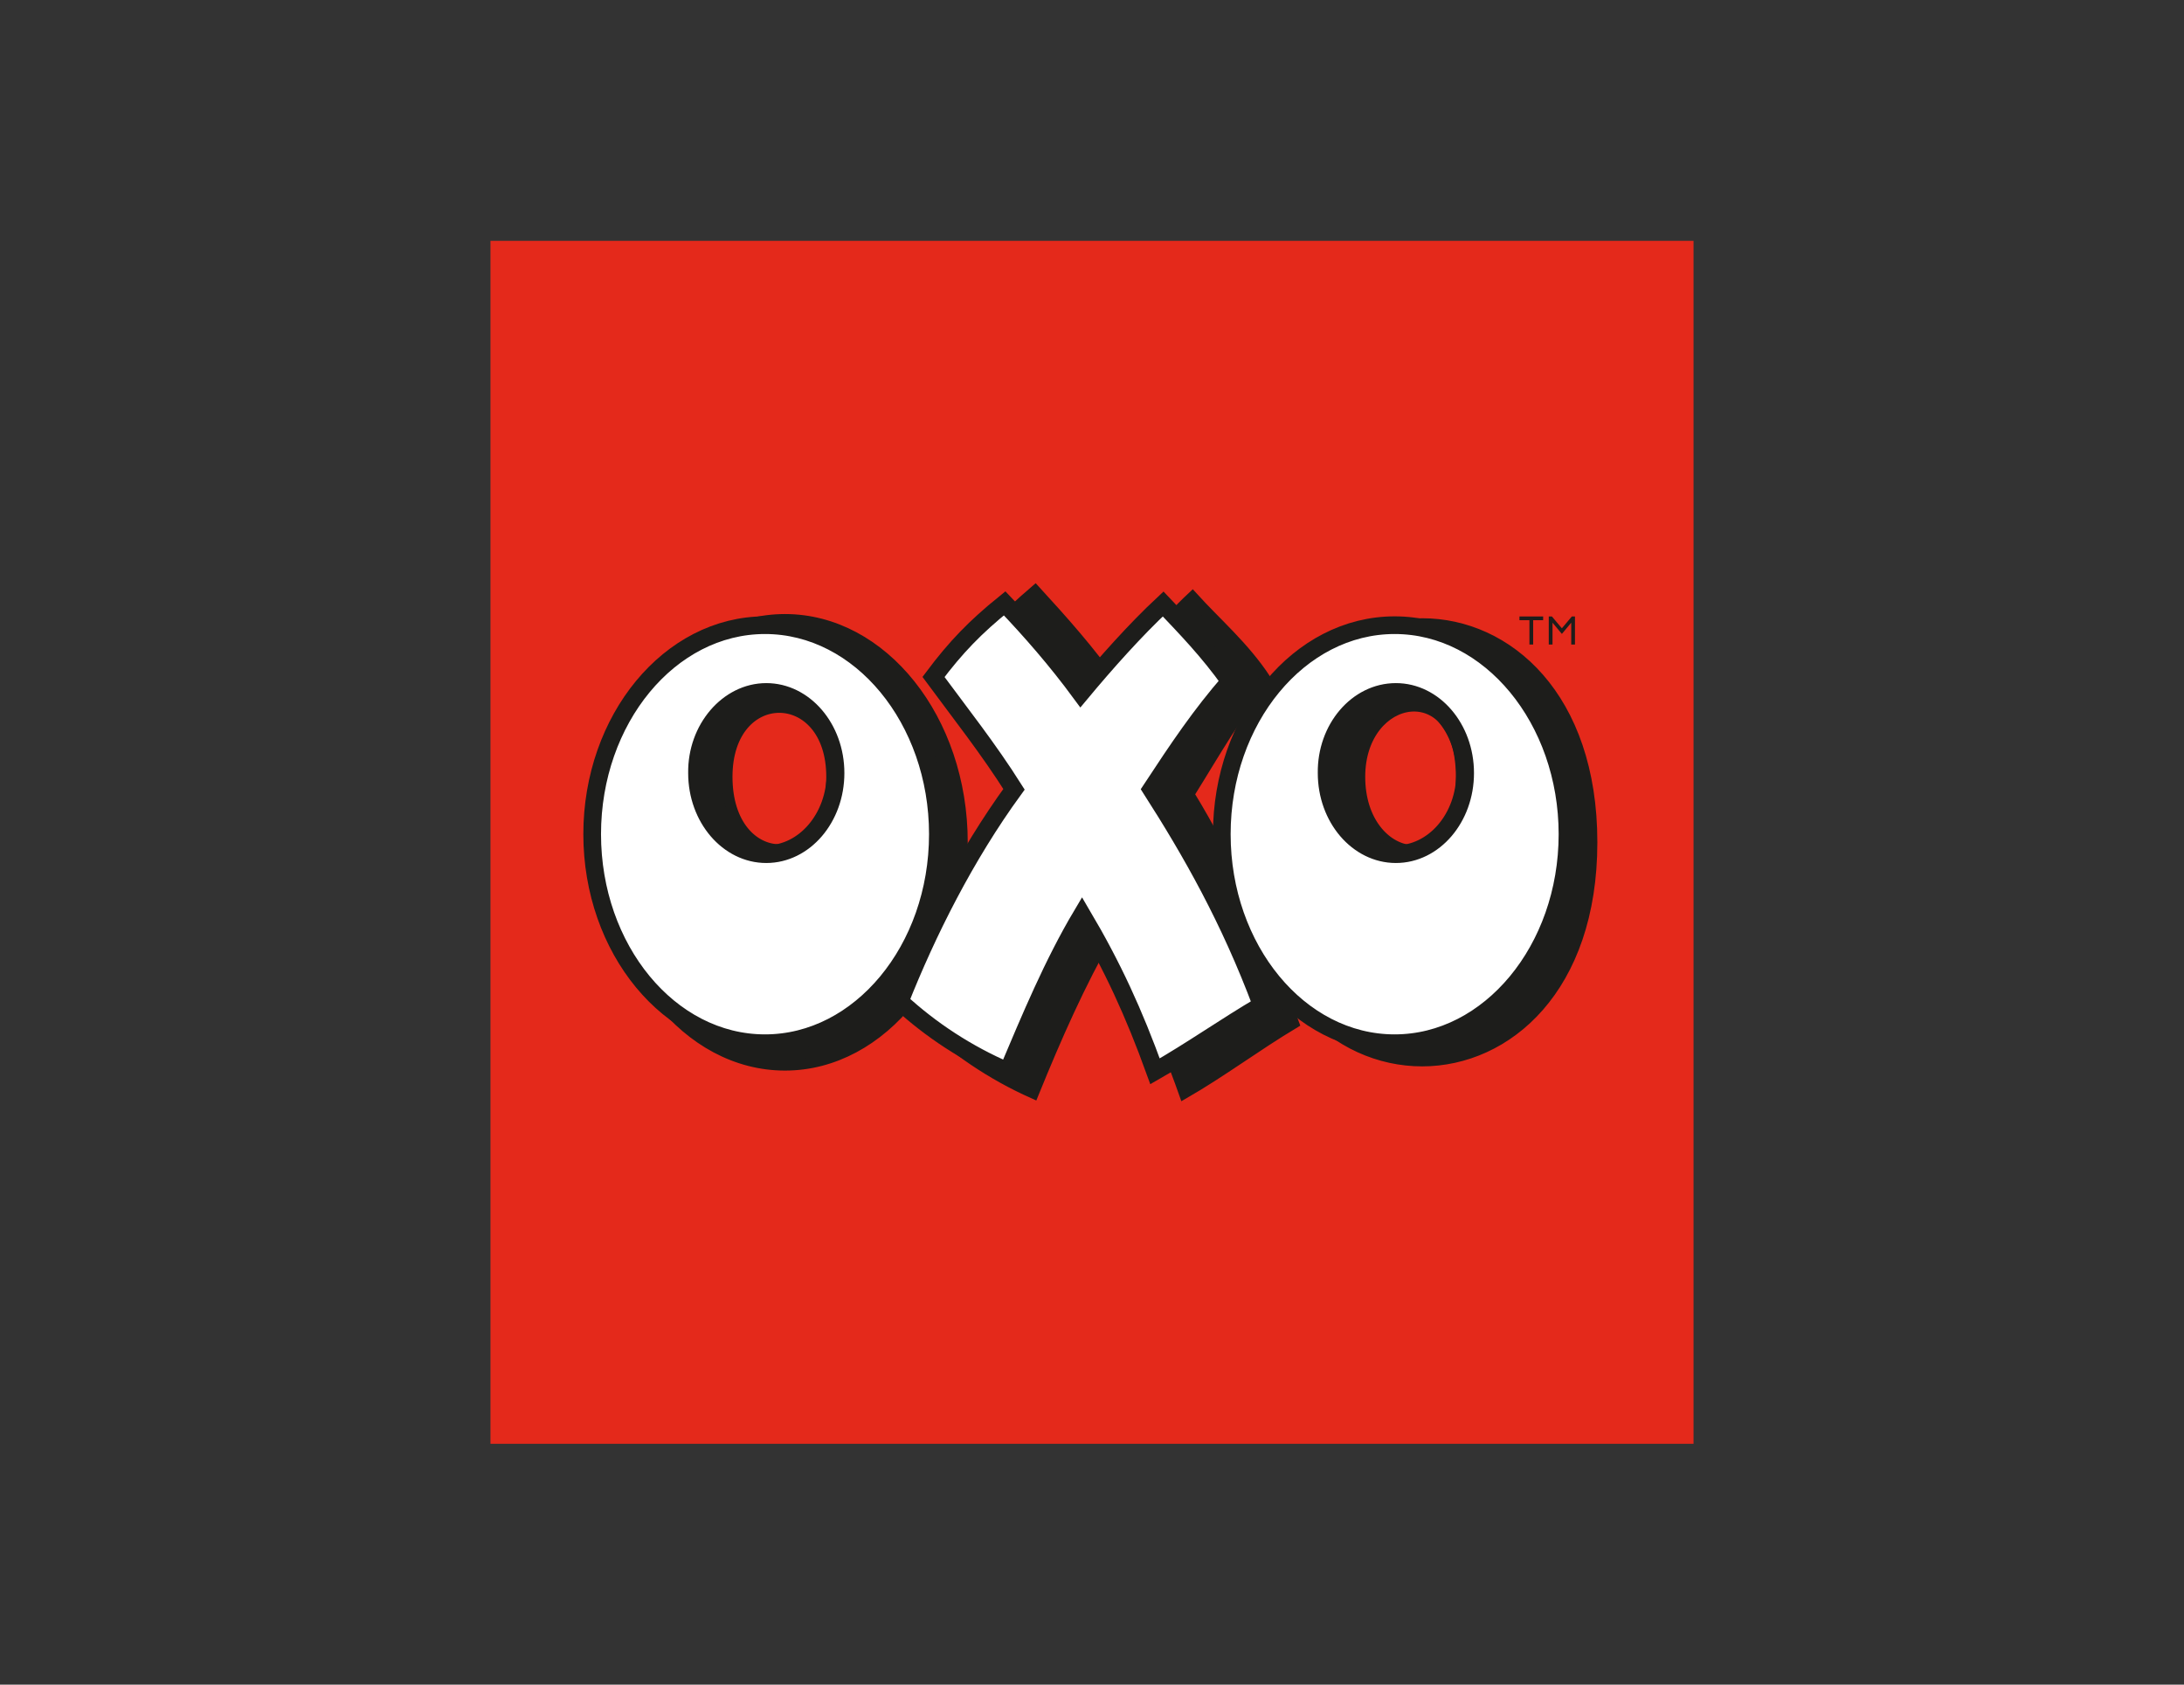
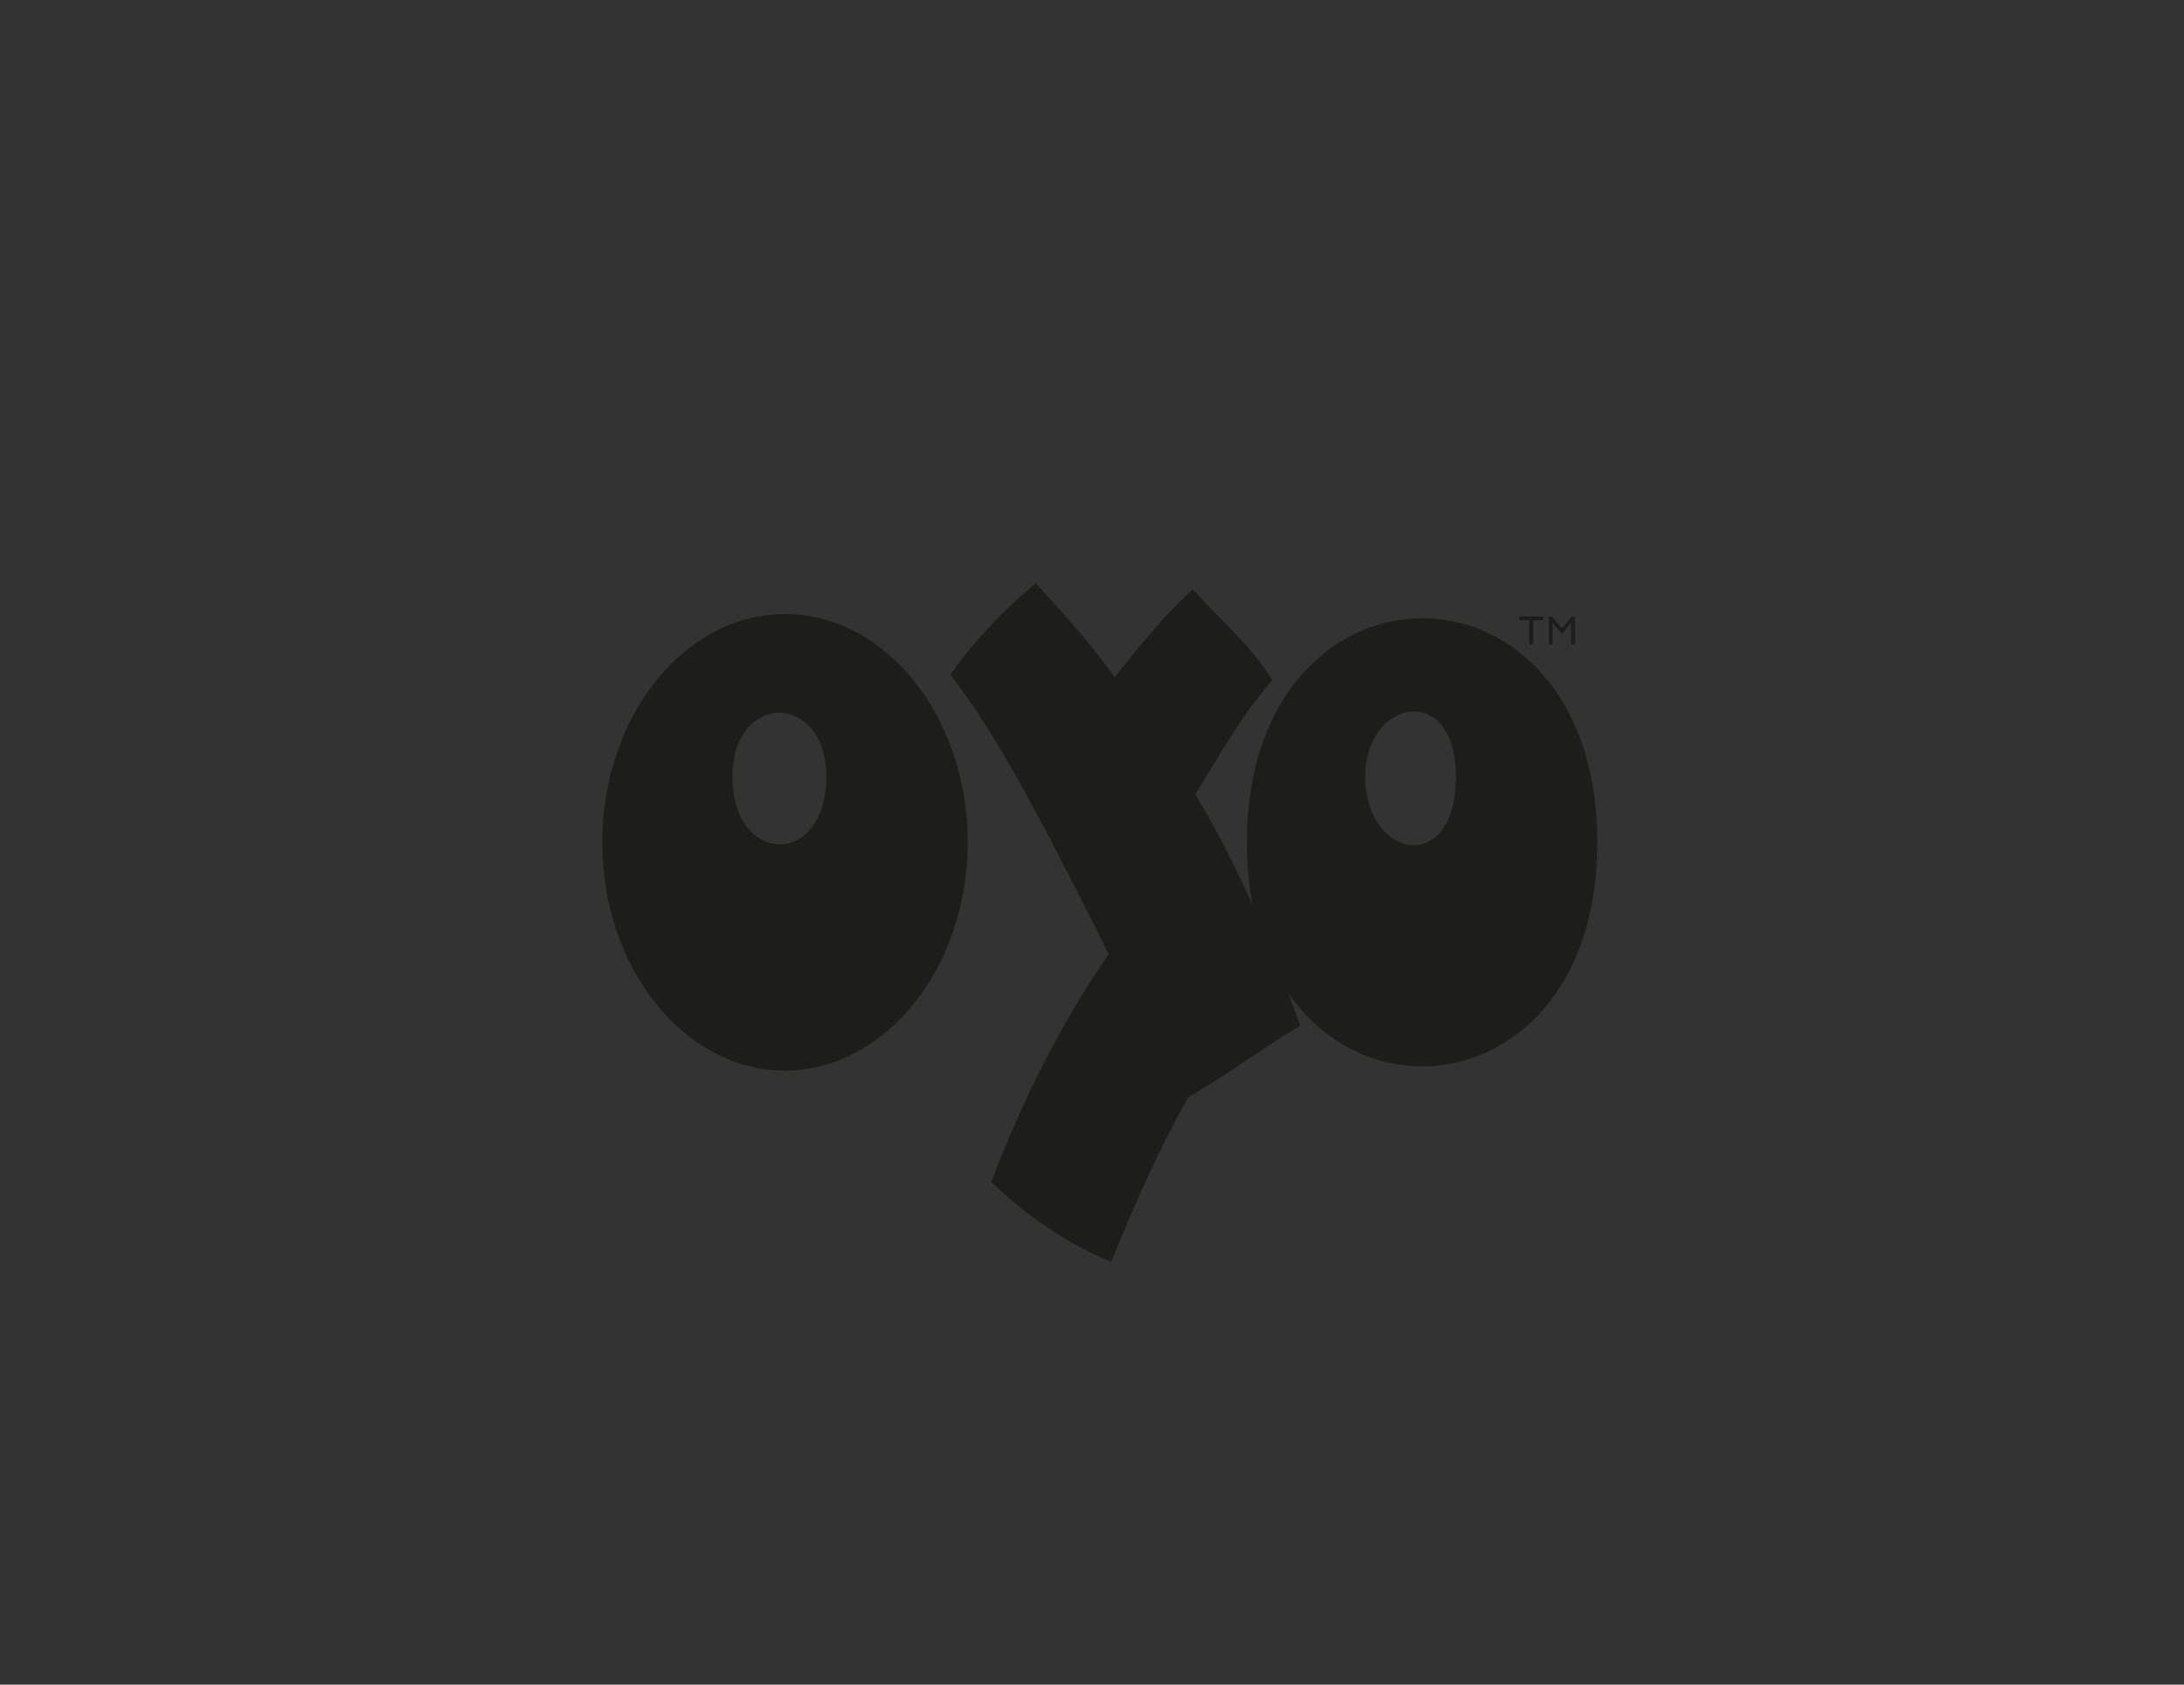
<svg xmlns="http://www.w3.org/2000/svg" xmlns:xlink="http://www.w3.org/1999/xlink" version="1.1" x="0px" y="0px" viewBox="0 0 350 270" style="enable-background:new 0 0 350 270;" xml:space="preserve">
  <rect x="0" y="0" width="350" height="270" fill="#333333" stroke="none" />
  <style type="text/css">
	.st0{clip-path:url(#SVGID_2_);}
	.st1{fill:#3C3C3B;}
	.st2{fill:#022169;}
	.st3{fill:#3E4383;}
	.st4{fill:#FFFFFF;}
	.st5{clip-path:url(#SVGID_6_);}
	.st6{fill:#022151;}
	.st7{opacity:0.73;fill:#3E4383;}
	.st8{fill:#FFFFFE;}
	.st9{fill:#99999A;}
	.st10{fill-rule:evenodd;clip-rule:evenodd;fill:#022169;}
	.st11{fill:#0055B8;}
	.st12{fill:url(#SVGID_9_);}
	.st13{fill:url(#SVGID_10_);}
	.st14{fill:url(#SVGID_11_);}
	.st15{fill:url(#SVGID_12_);}
	.st16{fill:none;}
	.st17{fill:url(#SVGID_13_);}
	.st18{fill:url(#SVGID_14_);}
	.st19{fill-rule:evenodd;clip-rule:evenodd;fill:#FFFFFF;}
	.st20{fill-rule:evenodd;clip-rule:evenodd;fill:#99999A;}
	.st21{fill-rule:evenodd;clip-rule:evenodd;fill:#CF0A2C;}
	.st22{fill-rule:evenodd;clip-rule:evenodd;fill:url(#SVGID_15_);}
	.st23{fill-rule:evenodd;clip-rule:evenodd;fill:#0055B8;}
	.st24{fill:url(#SVGID_16_);}
	.st25{fill:url(#SVGID_17_);}
	.st26{fill:#808080;}
	.st27{fill:#3B3B3B;}
	.st28{fill:#E11C25;}
	.st29{fill:#BE7D23;}
	.st30{fill:#231F20;}
	.st31{fill:none;stroke:#808080;stroke-width:0.327;stroke-miterlimit:10;}
	.st32{fill:none;stroke:#808080;stroke-width:0.423;stroke-miterlimit:10;}
	.st33{clip-path:url(#SVGID_23_);}
	.st34{clip-path:url(#SVGID_25_);}
	.st35{clip-path:url(#SVGID_27_);}
	.st36{clip-path:url(#SVGID_29_);fill:#022169;}
	.st37{clip-path:url(#SVGID_29_);}
	.st38{clip-path:url(#SVGID_29_);fill:#FFFFFF;}
	.st39{clip-path:url(#SVGID_29_);fill:none;stroke:#FFFFFF;stroke-width:4.973;stroke-miterlimit:10;}
	.st40{clip-path:url(#SVGID_31_);}
	.st41{clip-path:url(#SVGID_37_);}
	.st42{clip-path:url(#SVGID_43_);fill:#FFFFFF;}
	.st43{clip-path:url(#SVGID_43_);}
	.st44{clip-path:url(#SVGID_45_);}
	.st45{clip-path:url(#SVGID_47_);fill:#FFFFFF;}
	.st46{clip-path:url(#SVGID_47_);fill:#022169;}
	.st47{clip-path:url(#SVGID_49_);}
	.st48{clip-path:url(#SVGID_51_);fill:#FFFFFF;}
	.st49{clip-path:url(#SVGID_51_);fill:#022169;}
	.st50{clip-path:url(#SVGID_53_);}
	.st51{clip-path:url(#SVGID_55_);fill:#FFFFFF;}
	.st52{clip-path:url(#SVGID_55_);fill:#022169;}
	.st53{clip-path:url(#SVGID_55_);fill:#AAAAAB;}
	.st54{clip-path:url(#SVGID_57_);}
	.st55{clip-path:url(#SVGID_59_);fill:#FFFFFF;}
	.st56{clip-path:url(#SVGID_59_);fill:#022169;}
	.st57{clip-path:url(#SVGID_61_);}
	.st58{clip-path:url(#SVGID_63_);fill:#FFFFFF;}
	.st59{clip-path:url(#SVGID_63_);fill:#022169;}
	.st60{clip-path:url(#SVGID_65_);fill:#022142;}
	.st61{fill:#777776;}
	.st62{opacity:0.73;clip-path:url(#SVGID_67_);}
	.st63{clip-path:url(#SVGID_69_);fill:#3E4383;}
	.st64{clip-path:url(#SVGID_67_);}
	.st65{clip-path:url(#SVGID_71_);fill:#022169;}
	.st66{clip-path:url(#SVGID_67_);fill:#FFFFFF;}
	.st67{opacity:0.8;fill:url(#SVGID_72_);}
	.st68{clip-path:url(#SVGID_74_);}
	.st69{clip-path:url(#SVGID_78_);}
	.st70{clip-path:url(#SVGID_82_);}
	.st71{clip-path:url(#SVGID_86_);}
	.st72{clip-path:url(#SVGID_90_);}
	.st73{clip-path:url(#SVGID_94_);}
	.st74{clip-path:url(#SVGID_98_);}
	.st75{fill:#D9D9D9;}
	.st76{clip-path:url(#SVGID_102_);}
	.st77{clip-path:url(#SVGID_104_);}
	.st78{clip-path:url(#SVGID_108_);}
	.st79{clip-path:url(#SVGID_112_);}
	.st80{opacity:0.8;fill:url(#SVGID_115_);}
	.st81{opacity:0.65;fill:#3E4383;}
	.st82{opacity:0.85;fill:url(#SVGID_116_);}
	.st83{fill:none;stroke:#FFFFFF;stroke-width:1.304;stroke-miterlimit:10;}
	.st84{fill:none;stroke:#022151;stroke-miterlimit:10;}
	.st85{fill:url(#SVGID_117_);}
	.st86{opacity:0.8;fill:url(#SVGID_118_);}
	.st87{fill:#363D7E;}
	.st88{clip-path:url(#SVGID_120_);}
	.st89{clip-path:url(#SVGID_124_);}
	.st90{opacity:0.8;fill:url(#SVGID_127_);}
	.st91{clip-path:url(#SVGID_129_);}
	.st92{fill:#BCBCBC;}
	.st93{clip-path:url(#SVGID_133_);}
	.st94{clip-path:url(#SVGID_137_);}
	.st95{clip-path:url(#SVGID_141_);}
	.st96{clip-path:url(#SVGID_145_);}
	.st97{clip-path:url(#SVGID_149_);}
	.st98{clip-path:url(#SVGID_151_);}
	.st99{clip-path:url(#SVGID_155_);}
	.st100{opacity:0.15;fill:url(#SVGID_158_);}
	.st101{clip-path:url(#SVGID_160_);}
	.st102{clip-path:url(#SVGID_162_);}
	.st103{opacity:0.8;fill:url(#SVGID_163_);}
	.st104{clip-path:url(#SVGID_165_);}
	.st105{opacity:0.8;fill:url(#SVGID_168_);}
	.st106{fill:url(#SVGID_169_);}
	.st107{fill:url(#SVGID_170_);}
	.st108{fill:url(#SVGID_171_);}
	.st109{fill:url(#SVGID_172_);}
	.st110{fill:url(#SVGID_173_);}
	.st111{fill:url(#SVGID_174_);}
	.st112{fill-rule:evenodd;clip-rule:evenodd;fill:url(#SVGID_175_);}
	.st113{fill:url(#SVGID_176_);}
	.st114{fill:url(#SVGID_177_);}
	.st115{fill:#E01B24;}
	.st116{clip-path:url(#SVGID_183_);}
	.st117{opacity:0.8;fill:url(#SVGID_186_);}
	.st118{clip-path:url(#SVGID_188_);}
	.st119{opacity:0.5;fill:#9492B9;}
	.st120{fill:#D8D8D8;}
	.st121{clip-path:url(#SVGID_192_);}
	.st122{opacity:0.8;fill:url(#SVGID_193_);}
	.st123{opacity:0.85;fill:url(#SVGID_194_);}
	.st124{fill:url(#SVGID_195_);}
	.st125{clip-path:url(#SVGID_197_);}
	.st126{clip-path:url(#SVGID_201_);}
	.st127{clip-path:url(#SVGID_205_);}
	.st128{clip-path:url(#SVGID_209_);}
	.st129{clip-path:url(#SVGID_213_);}
	.st130{clip-path:url(#SVGID_217_);}
	.st131{clip-path:url(#SVGID_221_);}
	.st132{clip-path:url(#SVGID_225_);}
	.st133{opacity:0.8;fill:url(#SVGID_228_);}
	.st134{display:none;}
	.st135{display:inline;}
	.st136{clip-path:url(#SVGID_230_);}
	.st137{clip-path:url(#SVGID_234_);}
	.st138{clip-path:url(#SVGID_238_);}
	.st139{clip-path:url(#SVGID_242_);}
	.st140{clip-path:url(#SVGID_246_);}
	.st141{clip-path:url(#SVGID_250_);}
	.st142{clip-path:url(#SVGID_254_);}
	.st143{clip-path:url(#SVGID_258_);}
	.st144{clip-path:url(#SVGID_262_);}
	.st145{clip-path:url(#SVGID_266_);}
	.st146{clip-path:url(#SVGID_272_);}
	.st147{display:inline;fill:#022169;}
	.st148{display:inline;fill:#BCBCBC;}
	.st149{display:inline;opacity:0.73;fill:#3E4383;}
	.st150{opacity:0.85;fill:url(#SVGID_273_);}
	.st151{fill:url(#SVGID_274_);}
	.st152{display:inline;fill:#FFFFFF;}
	.st153{clip-path:url(#SVGID_276_);}
	.st154{clip-path:url(#SVGID_278_);fill:#022169;}
	.st155{clip-path:url(#SVGID_278_);}
	.st156{clip-path:url(#SVGID_278_);fill:#FFFFFF;}
	.st157{clip-path:url(#SVGID_278_);fill:none;stroke:#FFFFFF;stroke-width:4.973;stroke-miterlimit:10;}
	.st158{clip-path:url(#SVGID_280_);}
	.st159{clip-path:url(#SVGID_286_);}
	.st160{clip-path:url(#SVGID_292_);fill:#FFFFFF;}
	.st161{clip-path:url(#SVGID_292_);}
	.st162{clip-path:url(#SVGID_294_);}
	.st163{clip-path:url(#SVGID_296_);fill:#FFFFFF;}
	.st164{clip-path:url(#SVGID_296_);fill:#022169;}
	.st165{clip-path:url(#SVGID_298_);}
	.st166{clip-path:url(#SVGID_300_);fill:#FFFFFF;}
	.st167{clip-path:url(#SVGID_300_);fill:#022169;}
	.st168{clip-path:url(#SVGID_302_);}
	.st169{clip-path:url(#SVGID_304_);fill:#FFFFFF;}
	.st170{clip-path:url(#SVGID_304_);fill:#022169;}
	.st171{clip-path:url(#SVGID_304_);fill:#B7B7B8;}
	.st172{clip-path:url(#SVGID_306_);}
	.st173{clip-path:url(#SVGID_308_);fill:#FFFFFF;}
	.st174{clip-path:url(#SVGID_308_);fill:#022169;}
	.st175{clip-path:url(#SVGID_310_);}
	.st176{clip-path:url(#SVGID_312_);fill:#FFFFFF;}
	.st177{clip-path:url(#SVGID_312_);fill:#022169;}
	.st178{clip-path:url(#SVGID_314_);fill:#022142;}
	.st179{opacity:0.73;clip-path:url(#SVGID_316_);}
	.st180{clip-path:url(#SVGID_318_);fill:#3E4383;}
	.st181{clip-path:url(#SVGID_316_);}
	.st182{clip-path:url(#SVGID_320_);fill:#022169;}
	.st183{clip-path:url(#SVGID_322_);}
	.st184{clip-path:url(#SVGID_326_);}
	.st185{clip-path:url(#SVGID_330_);}
	.st186{clip-path:url(#SVGID_334_);}
	.st187{display:inline;fill:#A8A8A8;}
	.st188{clip-path:url(#SVGID_336_);}
	.st189{display:inline;opacity:0.85;fill:url(#SVGID_337_);}
	.st190{display:inline;fill:none;stroke:#FFFFFF;stroke-width:1.304;stroke-miterlimit:10;}
	.st191{display:inline;fill:none;stroke:#022151;stroke-miterlimit:10;}
	.st192{display:inline;fill:url(#SVGID_338_);}
	.st193{fill:#B7B7B8;}
	.st194{display:inline;fill:none;stroke:#022169;stroke-width:14.743;stroke-miterlimit:10;}
	.st195{clip-path:url(#SVGID_340_);}
	.st196{clip-path:url(#SVGID_342_);fill:#022169;}
	.st197{clip-path:url(#SVGID_342_);}
	.st198{clip-path:url(#SVGID_342_);fill:#FFFFFF;}
	.st199{clip-path:url(#SVGID_342_);fill:none;stroke:#FFFFFF;stroke-width:4.973;stroke-miterlimit:10;}
	.st200{clip-path:url(#SVGID_344_);}
	.st201{clip-path:url(#SVGID_350_);}
	.st202{clip-path:url(#SVGID_356_);fill:#FFFFFF;}
	.st203{clip-path:url(#SVGID_356_);}
	.st204{clip-path:url(#SVGID_358_);}
	.st205{clip-path:url(#SVGID_360_);fill:#FFFFFF;}
	.st206{clip-path:url(#SVGID_360_);fill:#022169;}
	.st207{clip-path:url(#SVGID_362_);}
	.st208{clip-path:url(#SVGID_364_);fill:#FFFFFF;}
	.st209{clip-path:url(#SVGID_364_);fill:#022169;}
	.st210{clip-path:url(#SVGID_366_);}
	.st211{clip-path:url(#SVGID_368_);fill:#FFFFFF;}
	.st212{clip-path:url(#SVGID_368_);fill:#022169;}
	.st213{clip-path:url(#SVGID_368_);fill:#B7B7B8;}
	.st214{clip-path:url(#SVGID_370_);}
	.st215{clip-path:url(#SVGID_372_);fill:#FFFFFF;}
	.st216{clip-path:url(#SVGID_372_);fill:#022169;}
	.st217{clip-path:url(#SVGID_374_);}
	.st218{clip-path:url(#SVGID_376_);fill:#FFFFFF;}
	.st219{clip-path:url(#SVGID_376_);fill:#022169;}
	.st220{clip-path:url(#SVGID_378_);fill:#022142;}
	.st221{opacity:0.73;clip-path:url(#SVGID_380_);}
	.st222{clip-path:url(#SVGID_382_);fill:#3E4383;}
	.st223{clip-path:url(#SVGID_380_);}
	.st224{clip-path:url(#SVGID_384_);fill:#022169;}
	.st225{clip-path:url(#SVGID_386_);}
	.st226{clip-path:url(#SVGID_390_);}
	.st227{opacity:6.000000e-02;fill:#3E4383;}
	.st228{opacity:6.000000e-02;fill:#022169;}
	.st229{display:inline;opacity:0.85;fill:url(#SVGID_391_);}
	.st230{display:inline;fill:url(#SVGID_392_);}
	.st231{clip-path:url(#SVGID_394_);}
	.st232{clip-path:url(#SVGID_396_);}
	.st233{clip-path:url(#SVGID_398_);}
	.st234{clip-path:url(#SVGID_400_);}
	.st235{clip-path:url(#SVGID_402_);}
	.st236{clip-path:url(#SVGID_404_);}
	.st237{clip-path:url(#SVGID_408_);}
	.st238{clip-path:url(#SVGID_410_);}
	.st239{clip-path:url(#SVGID_412_);fill:#022169;}
	.st240{clip-path:url(#SVGID_412_);}
	.st241{clip-path:url(#SVGID_412_);fill:#FFFFFF;}
	.st242{clip-path:url(#SVGID_412_);fill:none;stroke:#FFFFFF;stroke-width:4.973;stroke-miterlimit:10;}
	.st243{clip-path:url(#SVGID_414_);}
	.st244{clip-path:url(#SVGID_420_);}
	.st245{clip-path:url(#SVGID_426_);fill:#FFFFFF;}
	.st246{clip-path:url(#SVGID_426_);}
	.st247{clip-path:url(#SVGID_428_);}
	.st248{clip-path:url(#SVGID_430_);fill:#FFFFFF;}
	.st249{clip-path:url(#SVGID_430_);fill:#022169;}
	.st250{clip-path:url(#SVGID_432_);}
	.st251{clip-path:url(#SVGID_434_);fill:#FFFFFF;}
	.st252{clip-path:url(#SVGID_434_);fill:#022169;}
	.st253{clip-path:url(#SVGID_436_);}
	.st254{clip-path:url(#SVGID_438_);fill:#FFFFFF;}
	.st255{clip-path:url(#SVGID_438_);fill:#022169;}
	.st256{clip-path:url(#SVGID_438_);fill:#B7B7B8;}
	.st257{clip-path:url(#SVGID_440_);}
	.st258{clip-path:url(#SVGID_442_);fill:#FFFFFF;}
	.st259{clip-path:url(#SVGID_442_);fill:#022169;}
	.st260{clip-path:url(#SVGID_444_);}
	.st261{clip-path:url(#SVGID_446_);fill:#FFFFFF;}
	.st262{clip-path:url(#SVGID_446_);fill:#022169;}
	.st263{clip-path:url(#SVGID_448_);fill:#022142;}
	.st264{opacity:0.73;clip-path:url(#SVGID_450_);}
	.st265{clip-path:url(#SVGID_452_);fill:#3E4383;}
	.st266{clip-path:url(#SVGID_450_);}
	.st267{clip-path:url(#SVGID_454_);fill:#022169;}
	.st268{clip-path:url(#SVGID_456_);}
	.st269{clip-path:url(#SVGID_460_);}
	.st270{display:inline;opacity:0.85;fill:url(#SVGID_461_);}
	.st271{display:inline;fill:url(#SVGID_462_);}
	.st272{fill:#022142;}
	.st273{display:inline;fill:none;stroke:#FFFFFF;stroke-width:8.12;stroke-miterlimit:10;}
	.st274{clip-path:url(#SVGID_464_);}
	.st275{clip-path:url(#SVGID_468_);}
	.st276{clip-path:url(#SVGID_472_);}
	.st277{clip-path:url(#SVGID_476_);}
	.st278{clip-path:url(#SVGID_480_);}
	.st279{clip-path:url(#SVGID_484_);}
	.st280{clip-path:url(#SVGID_488_);}
	.st281{fill:url(#SVGID_491_);}
	.st282{fill:url(#SVGID_492_);}
	.st283{fill:url(#SVGID_493_);}
	.st284{fill:url(#SVGID_494_);}
	.st285{fill:url(#SVGID_495_);}
	.st286{fill:url(#SVGID_496_);}
	.st287{fill-rule:evenodd;clip-rule:evenodd;fill:url(#SVGID_497_);}
	.st288{fill:url(#SVGID_498_);}
	.st289{fill:url(#SVGID_499_);}
	.st290{fill:#E01C24;}
	.st291{fill:#008014;}
	.st292{fill:#00461B;}
	.st293{fill:url(#SVGID_504_);}
	.st294{clip-path:url(#SVGID_506_);}
	.st295{fill:none;stroke:#808080;stroke-width:0.4;stroke-miterlimit:10;}
	.st296{fill:none;stroke:#808080;stroke-width:0.391;stroke-miterlimit:10;}
	.st297{opacity:0.15;fill:url(#SVGID_507_);}
	.st298{clip-path:url(#SVGID_509_);}
	.st299{opacity:0.8;fill:url(#SVGID_510_);}
	.st300{opacity:0.75;fill:#022169;}
	.st301{opacity:0.5;fill:#6F6EF2;}
	.st302{opacity:0.85;fill:url(#SVGID_511_);}
	.st303{fill:url(#SVGID_512_);}
	.st304{clip-path:url(#SVGID_514_);}
	.st305{clip-path:url(#SVGID_516_);fill:#022169;}
	.st306{clip-path:url(#SVGID_516_);}
	.st307{clip-path:url(#SVGID_516_);fill:#FFFFFF;}
	.st308{clip-path:url(#SVGID_516_);fill:none;stroke:#FFFFFF;stroke-width:4.973;stroke-miterlimit:10;}
	.st309{clip-path:url(#SVGID_518_);}
	.st310{clip-path:url(#SVGID_524_);}
	.st311{clip-path:url(#SVGID_530_);fill:#FFFFFF;}
	.st312{clip-path:url(#SVGID_530_);}
	.st313{clip-path:url(#SVGID_532_);}
	.st314{clip-path:url(#SVGID_534_);fill:#FFFFFF;}
	.st315{clip-path:url(#SVGID_534_);fill:#022169;}
	.st316{clip-path:url(#SVGID_536_);}
	.st317{clip-path:url(#SVGID_538_);fill:#FFFFFF;}
	.st318{clip-path:url(#SVGID_538_);fill:#022169;}
	.st319{clip-path:url(#SVGID_540_);}
	.st320{clip-path:url(#SVGID_542_);fill:#FFFFFF;}
	.st321{clip-path:url(#SVGID_542_);fill:#022169;}
	.st322{clip-path:url(#SVGID_542_);fill:#B7B7B8;}
	.st323{clip-path:url(#SVGID_544_);}
	.st324{clip-path:url(#SVGID_546_);fill:#FFFFFF;}
	.st325{clip-path:url(#SVGID_546_);fill:#022169;}
	.st326{clip-path:url(#SVGID_548_);}
	.st327{clip-path:url(#SVGID_550_);fill:#FFFFFF;}
	.st328{clip-path:url(#SVGID_550_);fill:#022169;}
	.st329{clip-path:url(#SVGID_552_);fill:#022142;}
	.st330{opacity:0.73;clip-path:url(#SVGID_554_);}
	.st331{clip-path:url(#SVGID_556_);fill:#3E4383;}
	.st332{clip-path:url(#SVGID_554_);}
	.st333{clip-path:url(#SVGID_558_);fill:#022169;}
	.st334{clip-path:url(#SVGID_560_);}
	.st335{clip-path:url(#SVGID_564_);}
	.st336{clip-path:url(#SVGID_568_);}
	.st337{clip-path:url(#SVGID_572_);}
	.st338{clip-path:url(#SVGID_576_);}
	.st339{opacity:0.55;fill:url(#SVGID_579_);}
	.st340{clip-path:url(#SVGID_581_);}
	.st341{clip-path:url(#SVGID_585_);}
	.st342{clip-path:url(#SVGID_589_);}
	.st343{clip-path:url(#SVGID_593_);}
	.st344{opacity:0.8;fill:url(#SVGID_596_);}
	.st345{fill:#DFDFDF;}
	.st346{clip-path:url(#SVGID_598_);}
	.st347{opacity:0.8;fill:url(#SVGID_599_);}
	.st348{fill:url(#SVGID_600_);}
	.st349{fill:url(#SVGID_601_);}
	.st350{fill:url(#SVGID_602_);}
	.st351{fill:url(#SVGID_603_);}
	.st352{fill:url(#SVGID_604_);}
	.st353{fill:url(#SVGID_605_);}
	.st354{fill-rule:evenodd;clip-rule:evenodd;fill:url(#SVGID_606_);}
	.st355{fill:url(#SVGID_607_);}
	.st356{fill:url(#SVGID_608_);}
	.st357{fill:#7F8080;}
	.st358{fill:#E42328;}
	.st359{fill:#048838;}
	.st360{fill:#0B4621;}
	.st361{fill:url(#SVGID_613_);}
	.st362{fill:none;stroke:#7F8080;stroke-width:1.431;stroke-miterlimit:10;}
	.st363{fill:none;stroke:#7F8080;stroke-width:1.191;stroke-miterlimit:10;}
	.st364{fill-rule:evenodd;clip-rule:evenodd;fill:#DA0D15;}
	.st365{fill-rule:evenodd;clip-rule:evenodd;fill:#12427A;}
	.st366{fill-rule:evenodd;clip-rule:evenodd;fill:#E01C28;}
	.st367{fill:#981834;}
	.st368{fill:#DF1A33;}
	.st369{fill:#1C3660;}
	.st370{fill-rule:evenodd;clip-rule:evenodd;fill:#E20613;}
	.st371{fill-rule:evenodd;clip-rule:evenodd;fill:#312782;}
	.st372{fill-rule:evenodd;clip-rule:evenodd;fill:#E4291B;}
	.st373{fill-rule:evenodd;clip-rule:evenodd;fill:#1D1D1B;}
	.st374{fill-rule:evenodd;clip-rule:evenodd;fill:#1D1D1B;stroke:#1D1D1B;stroke-width:1.771;stroke-miterlimit:2.613;}
	.st375{fill-rule:evenodd;clip-rule:evenodd;fill:#FFFFFF;stroke:#1D1D1B;stroke-width:2.833;stroke-miterlimit:2.613;}
</style>
  <g id="Co_Packing">
</g>
  <g id="Co-Packing_H1">
</g>
  <g id="Packaging_H1">
</g>
  <g id="Packaging">
    <g>
      <defs>
        <rect id="SVGID_148_" x="789.6" y="-1145.6" width="2560" height="3227.2" />
      </defs>
      <clipPath id="SVGID_2_">
        <use xlink:href="#SVGID_148_" style="overflow:visible;" />
      </clipPath>
      <g class="st0">
        <path class="st2" d="M79.3,2083.6c0,0,2537.3-376.9,3269.3-3230.1v3230.1H79.3z" />
      </g>
    </g>
  </g>
  <g id="Packaging_Staff_1" class="st134">
</g>
  <g id="Case_Study" class="st134">
</g>
  <g id="Blog_Post" class="st134">
</g>
  <g id="Blog_Top_Level" class="st134">
</g>
  <g id="Contact" class="st134">
</g>
  <g id="Home_H1">
</g>
  <g id="Layer_13">
</g>
  <g id="Home_-_Partnership">
    <g>
-       <polygon class="st372" points="78.6,38.6 271.4,38.6 271.4,231.4 78.6,231.4 78.6,38.6   " />
      <path class="st373" d="M245.1,103.3v-3.9h-1.6v-0.6h3.8v0.6h-1.6v3.9H245.1L245.1,103.3L245.1,103.3z M248.2,103.3v-4.5h0.5    l1.6,1.9l1.6-1.9h0.5v4.5h-0.6v-3.5l-1.5,1.8l-1.5-1.8v3.5H248.2L248.2,103.3L248.2,103.3z" />
-       <path class="st374" d="M255.1,135c0,46.7-54.4,46.7-54.4,0C200.8,88.3,255.1,88.3,255.1,135L255.1,135L255.1,135z M234.2,124.5    c0,17.2-16.3,14.3-16.3,0C217.9,110.8,234.2,108,234.2,124.5L234.2,124.5L234.2,124.5z M153.4,108.1c3.7-5.1,7.7-9.3,12.5-13.4    c4.3,4.7,8.8,9.7,12.7,15.3c4.1-5.1,7.8-9.9,12.5-14.3c3.8,4.2,8.2,7.9,11.7,13.2c-4.8,5.7-7.8,11.2-12.3,18.4    c6.5,10.6,11.5,22.1,16.8,36.7c-6,3.6-11.6,7.8-17.5,11.2c-3.5-9.9-7-17-12-25.9c-4.8,8.4-8.5,16.8-12.2,25.9    c-6.7-3-12.6-7-17.7-11.9c4.5-11.8,10.8-24.8,18.8-36.2C162.5,120.3,157.8,114.1,153.4,108.1L153.4,108.1L153.4,108.1z     M125.8,99.3c15.6,0,28.4,16,28.4,35.7c0,19.6-12.8,35.7-28.4,35.7s-28.4-16-28.4-35.7C97.4,115.3,110.2,99.3,125.8,99.3    L125.8,99.3L125.8,99.3z M133.3,124.5c0,15.7-16.8,15.5-16.8,0C116.5,109.6,133.3,109.7,133.3,124.5L133.3,124.5L133.3,124.5z" />
-       <path class="st375" d="M223.5,100.2c15.3,0,27.7,15.1,27.7,33.5c0,18.5-12.5,33.5-27.7,33.5c-15.3,0-27.7-15.1-27.7-33.5    C195.8,115.3,208.2,100.2,223.5,100.2L223.5,100.2L223.5,100.2z M223.7,110.9c6.1,0,11.1,5.8,11.1,13c0,7.2-5,13-11.1,13    c-6.1,0-11.1-5.8-11.1-13C212.5,116.8,217.5,110.9,223.7,110.9L223.7,110.9L223.7,110.9z M149.6,108.5c3.6-4.8,6.7-8,11.4-11.8    c4.2,4.4,8.3,9.1,12.2,14.4c4-4.8,8.7-10.1,13.2-14.3c3.7,3.9,7.2,7.5,10.7,12.4c-4.7,5.4-8.2,10.6-12.6,17.3    c6.4,10,12.5,20.7,17.7,34.6c-5.8,3.4-11.3,7.3-17.1,10.6c-3.4-9.4-6.8-16.8-11.7-25.1c-4.7,7.9-8.3,16.6-11.9,25.1    c-6.5-2.8-12.3-6.6-17.3-11.2c4.4-11.1,10.5-23.3,18.3-34C158.4,120,153.8,114.2,149.6,108.5L149.6,108.5L149.6,108.5z     M122.6,100.2c15.3,0,27.7,15.1,27.7,33.5c0,18.5-12.5,33.5-27.7,33.5c-15.3,0-27.7-15.1-27.7-33.5    C94.9,115.3,107.3,100.2,122.6,100.2L122.6,100.2L122.6,100.2z M122.8,110.9c6.1,0,11.1,5.8,11.1,13c0,7.2-5,13-11.1,13    c-6.1,0-11.1-5.8-11.1-13C111.6,116.8,116.7,110.9,122.8,110.9L122.8,110.9L122.8,110.9z" />
+       <path class="st374" d="M255.1,135c0,46.7-54.4,46.7-54.4,0C200.8,88.3,255.1,88.3,255.1,135L255.1,135L255.1,135z M234.2,124.5    c0,17.2-16.3,14.3-16.3,0C217.9,110.8,234.2,108,234.2,124.5L234.2,124.5L234.2,124.5z M153.4,108.1c3.7-5.1,7.7-9.3,12.5-13.4    c4.3,4.7,8.8,9.7,12.7,15.3c4.1-5.1,7.8-9.9,12.5-14.3c3.8,4.2,8.2,7.9,11.7,13.2c-4.8,5.7-7.8,11.2-12.3,18.4    c6.5,10.6,11.5,22.1,16.8,36.7c-6,3.6-11.6,7.8-17.5,11.2c-4.8,8.4-8.5,16.8-12.2,25.9    c-6.7-3-12.6-7-17.7-11.9c4.5-11.8,10.8-24.8,18.8-36.2C162.5,120.3,157.8,114.1,153.4,108.1L153.4,108.1L153.4,108.1z     M125.8,99.3c15.6,0,28.4,16,28.4,35.7c0,19.6-12.8,35.7-28.4,35.7s-28.4-16-28.4-35.7C97.4,115.3,110.2,99.3,125.8,99.3    L125.8,99.3L125.8,99.3z M133.3,124.5c0,15.7-16.8,15.5-16.8,0C116.5,109.6,133.3,109.7,133.3,124.5L133.3,124.5L133.3,124.5z" />
    </g>
  </g>
</svg>